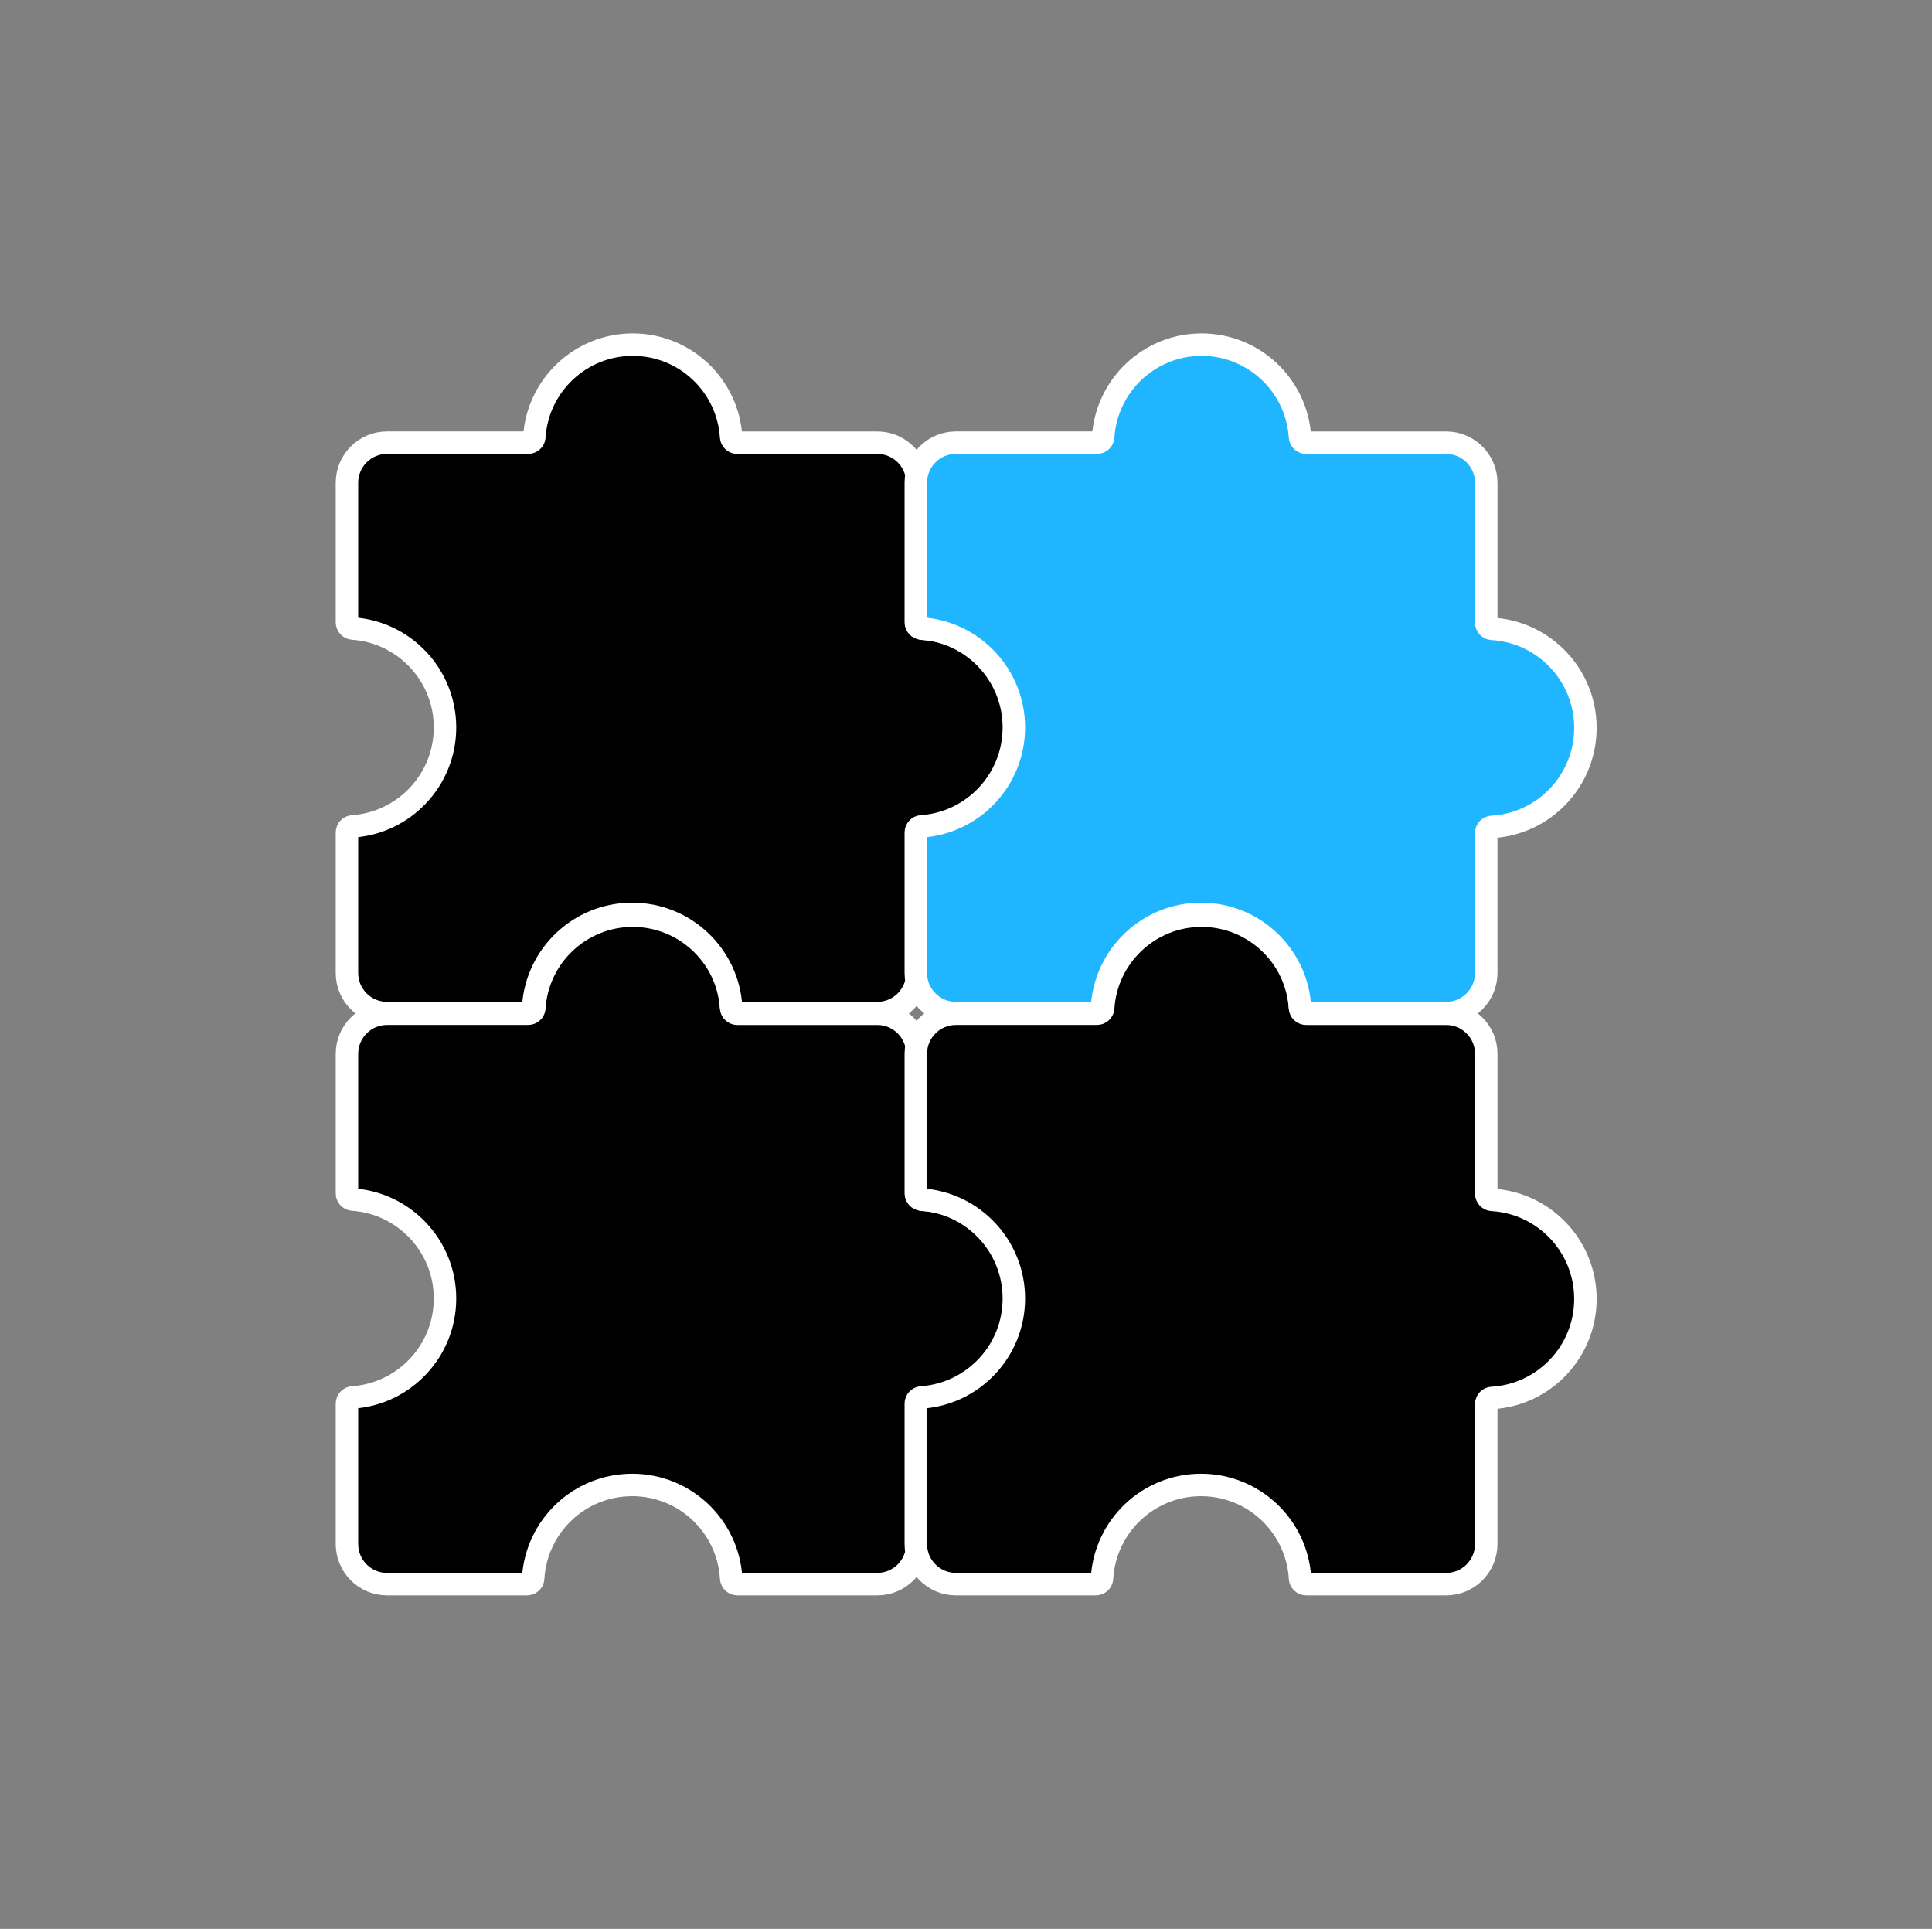
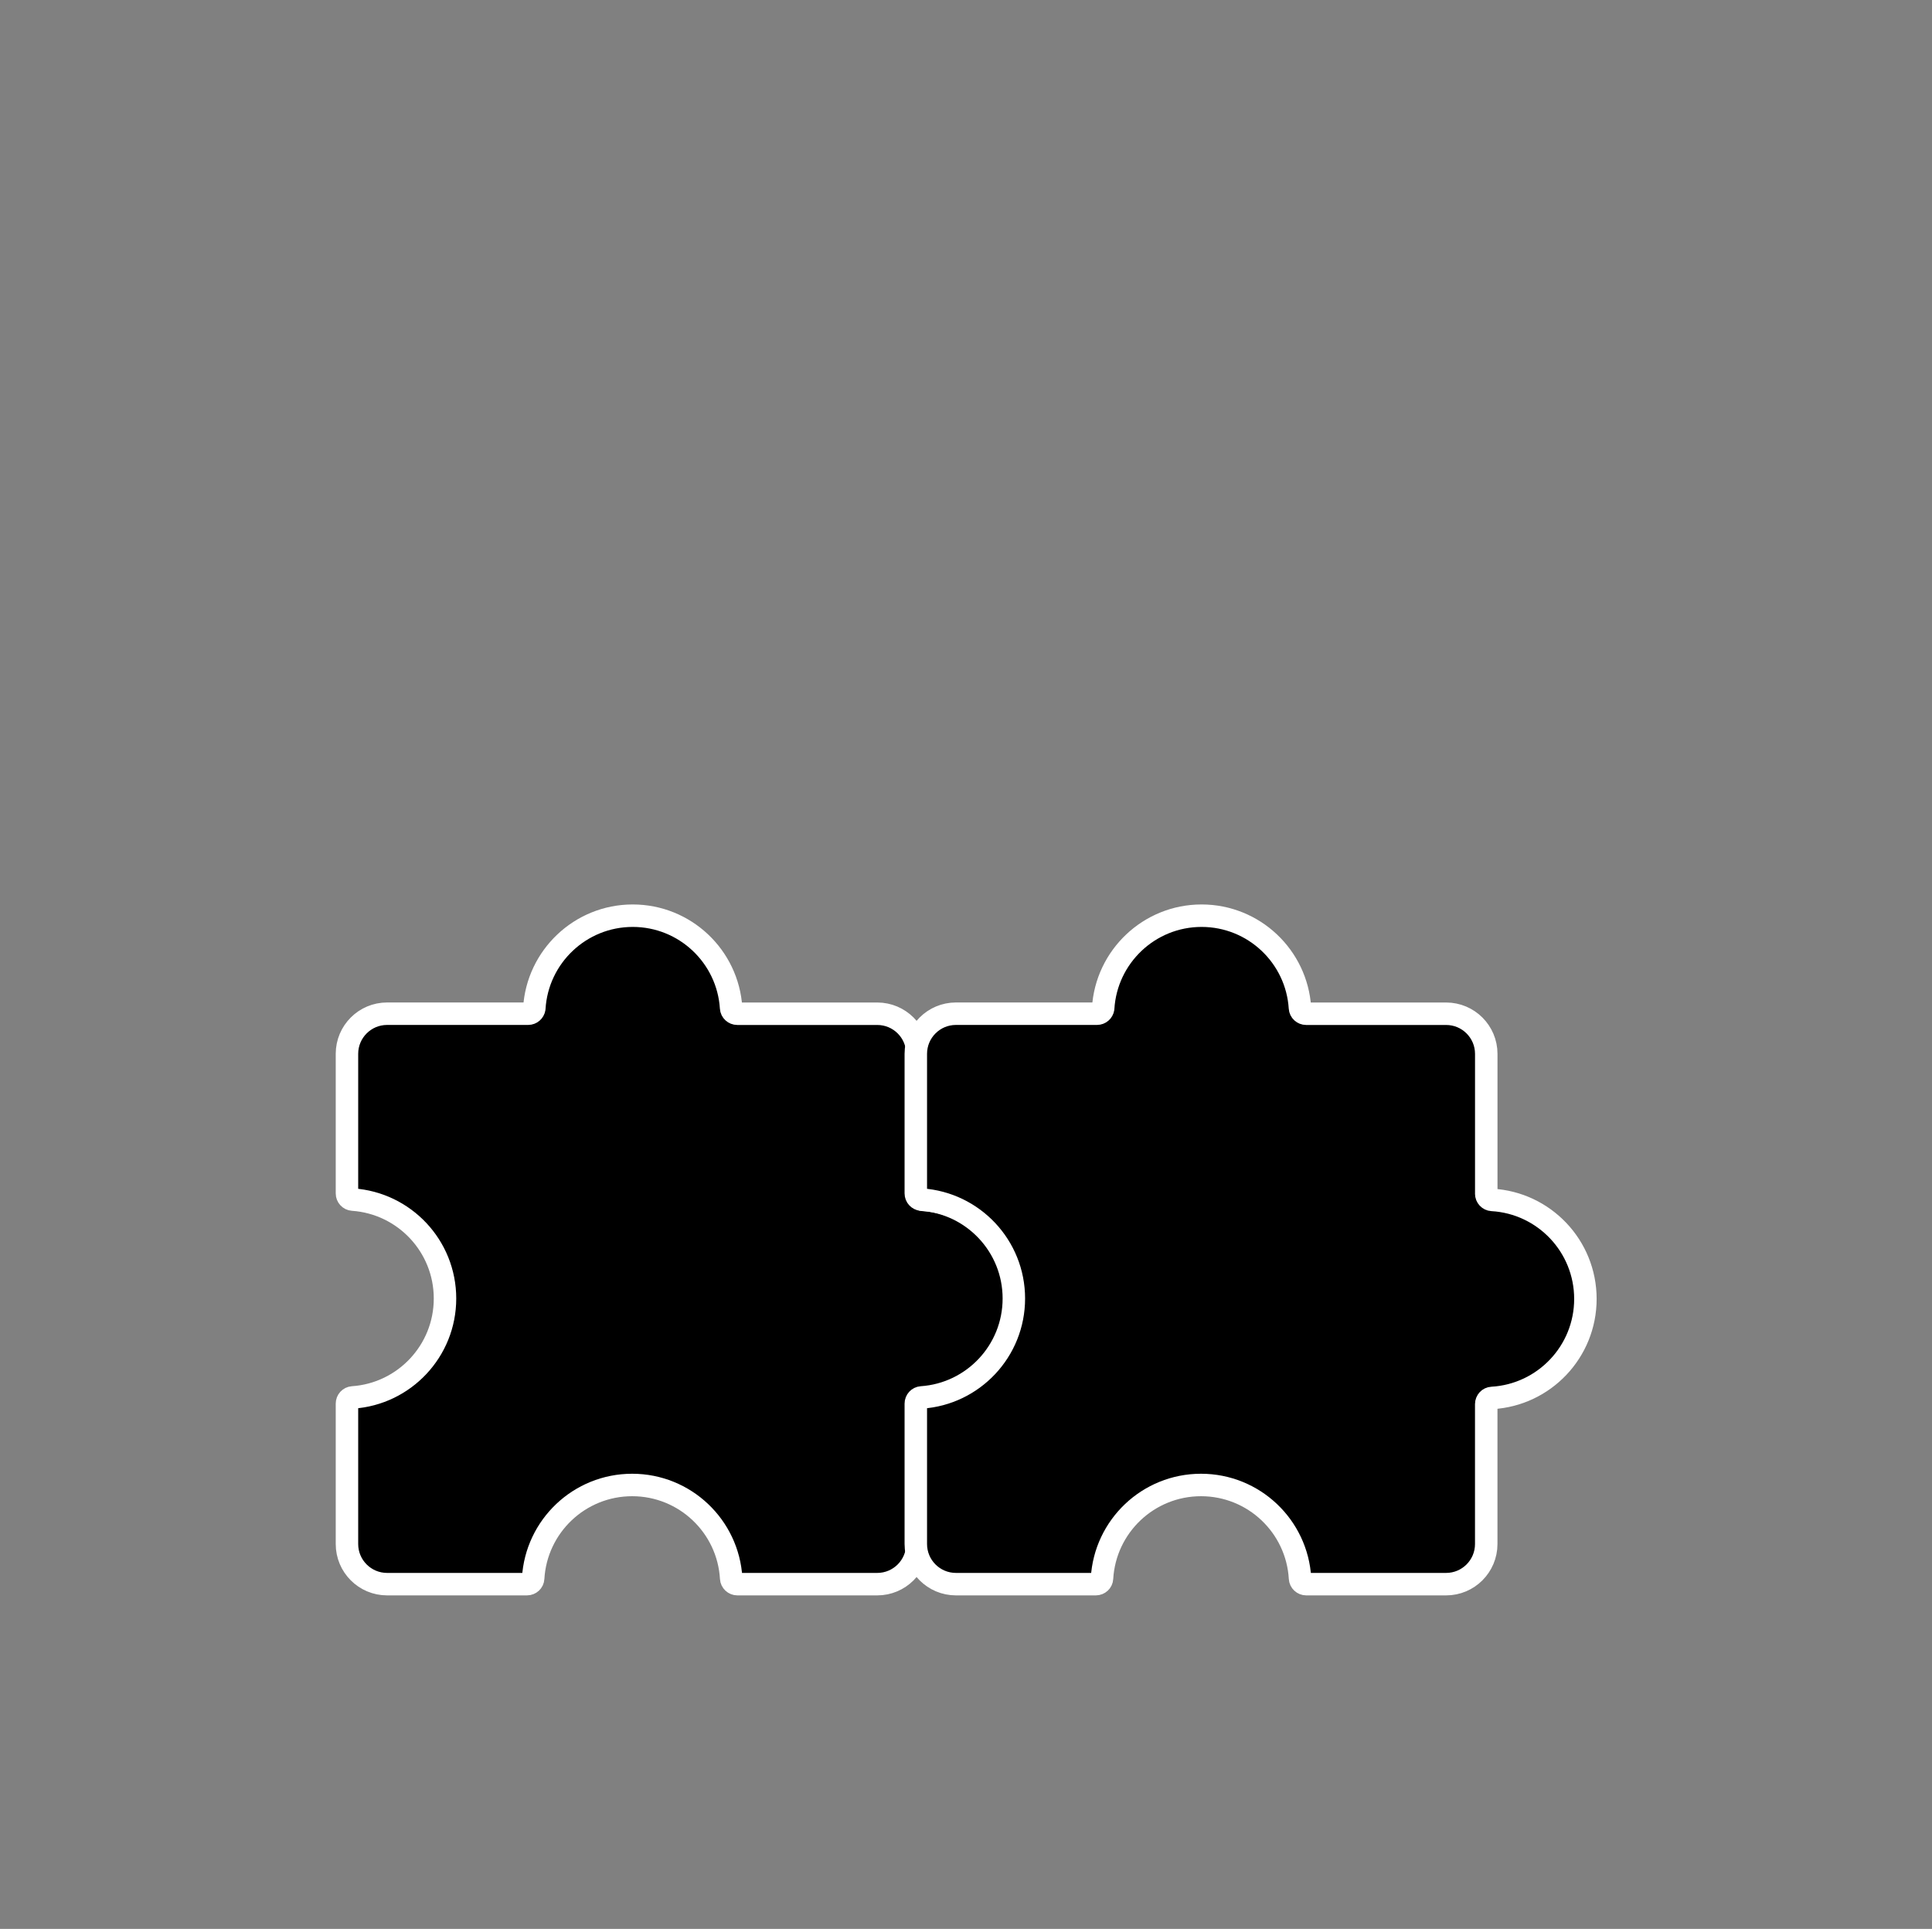
<svg xmlns="http://www.w3.org/2000/svg" width="1204px" height="1202px" version="1.1" xml:space="preserve" style="fill-rule:evenodd;clip-rule:evenodd;stroke-linejoin:round;stroke-miterlimit:10;">
  <rect width="100%" height="100%" fill="#808080" stroke="none" />
  <g transform="matrix(2,0,0,2,-14102,0)">
    <g id="Collaboration" transform="matrix(1,0,0,1,7051.56,0)">
-       <rect x="0" y="0" width="601" height="601" style="fill:none;" />
      <path d="M285.3,371.95l0,-43.59c0,-6.9 -5.6,-12.5 -12.5,-12.5l-43.62,0c-1.01,0 -1.87,-0.78 -1.93,-1.79c-1.01,-16.05 -14.35,-28.76 -30.66,-28.76c-16.31,0 -29.7,12.77 -30.66,28.87l0,0.02c-0.15,0.95 -0.96,1.65 -1.92,1.65l-43.96,0c-6.9,0 -12.5,5.6 -12.5,12.5l0,43.49c0,1.01 0.77,1.86 1.78,1.93c16.07,1.1 28.77,14.47 28.77,30.82c0,16.35 -12.7,29.73 -28.77,30.82c-1.01,0.07 -1.78,0.92 -1.78,1.93l0,43.75c0,6.9 5.6,12.5 12.5,12.5l43.59,0c1.02,0 1.88,-0.78 1.93,-1.8c0.93,-16.23 14.39,-29.1 30.85,-29.1c16.46,0 29.92,12.87 30.85,29.1c0.06,1.01 0.92,1.8 1.93,1.8l43.59,0c6.9,0 12.5,-5.6 12.5,-12.5l0,-43.59c0,-1.02 0.78,-1.88 1.8,-1.93c16.23,-0.93 29.1,-14.39 29.1,-30.85c0,-16.46 -12.87,-29.92 -29.1,-30.85c-1.01,-0.06 -1.8,-0.92 -1.8,-1.93l0.01,0.01Z" style="fill-rule:nonzero;stroke:#fff;stroke-width:7px;" />
      <path d="M462.55,371.95l0,-43.59c0,-6.9 -5.6,-12.5 -12.5,-12.5l-43.62,0c-1.01,0 -1.87,-0.78 -1.93,-1.79c-1.01,-16.05 -14.35,-28.76 -30.66,-28.76c-16.31,0 -29.7,12.77 -30.66,28.87l0,0.02c-0.15,0.95 -0.96,1.65 -1.92,1.65l-43.96,0c-6.9,0 -12.5,5.6 -12.5,12.5l0,43.49c0,1.01 0.77,1.86 1.78,1.93c16.07,1.1 28.77,14.47 28.77,30.82c0,16.35 -12.7,29.73 -28.77,30.82c-1.01,0.07 -1.78,0.92 -1.78,1.93l0,43.75c0,6.9 5.6,12.5 12.5,12.5l43.59,0c1.02,0 1.88,-0.78 1.93,-1.8c0.93,-16.23 14.39,-29.1 30.85,-29.1c16.46,0 29.92,12.87 30.85,29.1c0.06,1.01 0.92,1.8 1.93,1.8l43.59,0c6.9,0 12.5,-5.6 12.5,-12.5l0,-43.59c0,-1.02 0.78,-1.88 1.8,-1.93c16.23,-0.93 29.1,-14.39 29.1,-30.85c0,-16.46 -12.87,-29.92 -29.1,-30.85c-1.01,-0.06 -1.8,-0.92 -1.8,-1.93l0.01,0.01Z" style="fill-rule:nonzero;stroke:#fff;stroke-width:7px;stroke-linecap:round;" />
-       <path d="M285.3,194.02l0,-43.59c0,-6.9 -5.6,-12.5 -12.5,-12.5l-43.62,0c-1.01,0 -1.87,-0.78 -1.93,-1.79c-1.01,-16.05 -14.35,-28.76 -30.66,-28.76c-16.31,0 -29.7,12.77 -30.66,28.87l0,0.02c-0.15,0.95 -0.96,1.65 -1.92,1.65l-43.96,0c-6.9,0 -12.5,5.6 -12.5,12.5l0,43.49c0,1.01 0.77,1.86 1.78,1.93c16.07,1.1 28.77,14.47 28.77,30.82c0,16.35 -12.7,29.73 -28.77,30.82c-1.01,0.07 -1.78,0.92 -1.78,1.93l0,43.75c0,6.9 5.6,12.5 12.5,12.5l43.59,0c1.02,0 1.88,-0.78 1.93,-1.8c0.93,-16.23 14.39,-29.1 30.85,-29.1c16.46,0 29.92,12.87 30.85,29.1c0.06,1.01 0.92,1.8 1.93,1.8l43.59,0c6.9,0 12.5,-5.6 12.5,-12.5l0,-43.59c0,-1.02 0.78,-1.88 1.8,-1.93c16.23,-0.93 29.1,-14.39 29.1,-30.85c0,-16.46 -12.87,-29.92 -29.1,-30.85c-1.01,-0.06 -1.8,-0.92 -1.8,-1.93l0.01,0.01Z" style="fill-rule:nonzero;stroke:#fff;stroke-width:7px;" />
-       <path d="M462.55,194.02l0,-43.59c0,-6.9 -5.6,-12.5 -12.5,-12.5l-43.62,0c-1.01,0 -1.87,-0.78 -1.93,-1.79c-1.01,-16.05 -14.35,-28.76 -30.66,-28.76c-16.31,0 -29.7,12.77 -30.66,28.87l0,0.02c-0.15,0.95 -0.96,1.65 -1.92,1.65l-43.96,0c-6.9,0 -12.5,5.6 -12.5,12.5l0,43.49c0,1.01 0.77,1.86 1.78,1.93c16.07,1.1 28.77,14.47 28.77,30.82c0,16.35 -12.7,29.73 -28.77,30.82c-1.01,0.07 -1.78,0.92 -1.78,1.93l0,43.75c0,6.9 5.6,12.5 12.5,12.5l43.59,0c1.02,0 1.88,-0.78 1.93,-1.8c0.93,-16.23 14.39,-29.1 30.85,-29.1c16.46,0 29.92,12.87 30.85,29.1c0.06,1.01 0.92,1.8 1.93,1.8l43.59,0c6.9,0 12.5,-5.6 12.5,-12.5l0,-43.59c0,-1.02 0.78,-1.88 1.8,-1.93c16.23,-0.93 29.1,-14.39 29.1,-30.85c0,-16.46 -12.87,-29.92 -29.1,-30.85c-1.01,-0.06 -1.8,-0.92 -1.8,-1.93l0.01,0.01Z" style="fill:#1fb6ff;fill-rule:nonzero;stroke:#fff;stroke-width:7px;" />
    </g>
  </g>
</svg>